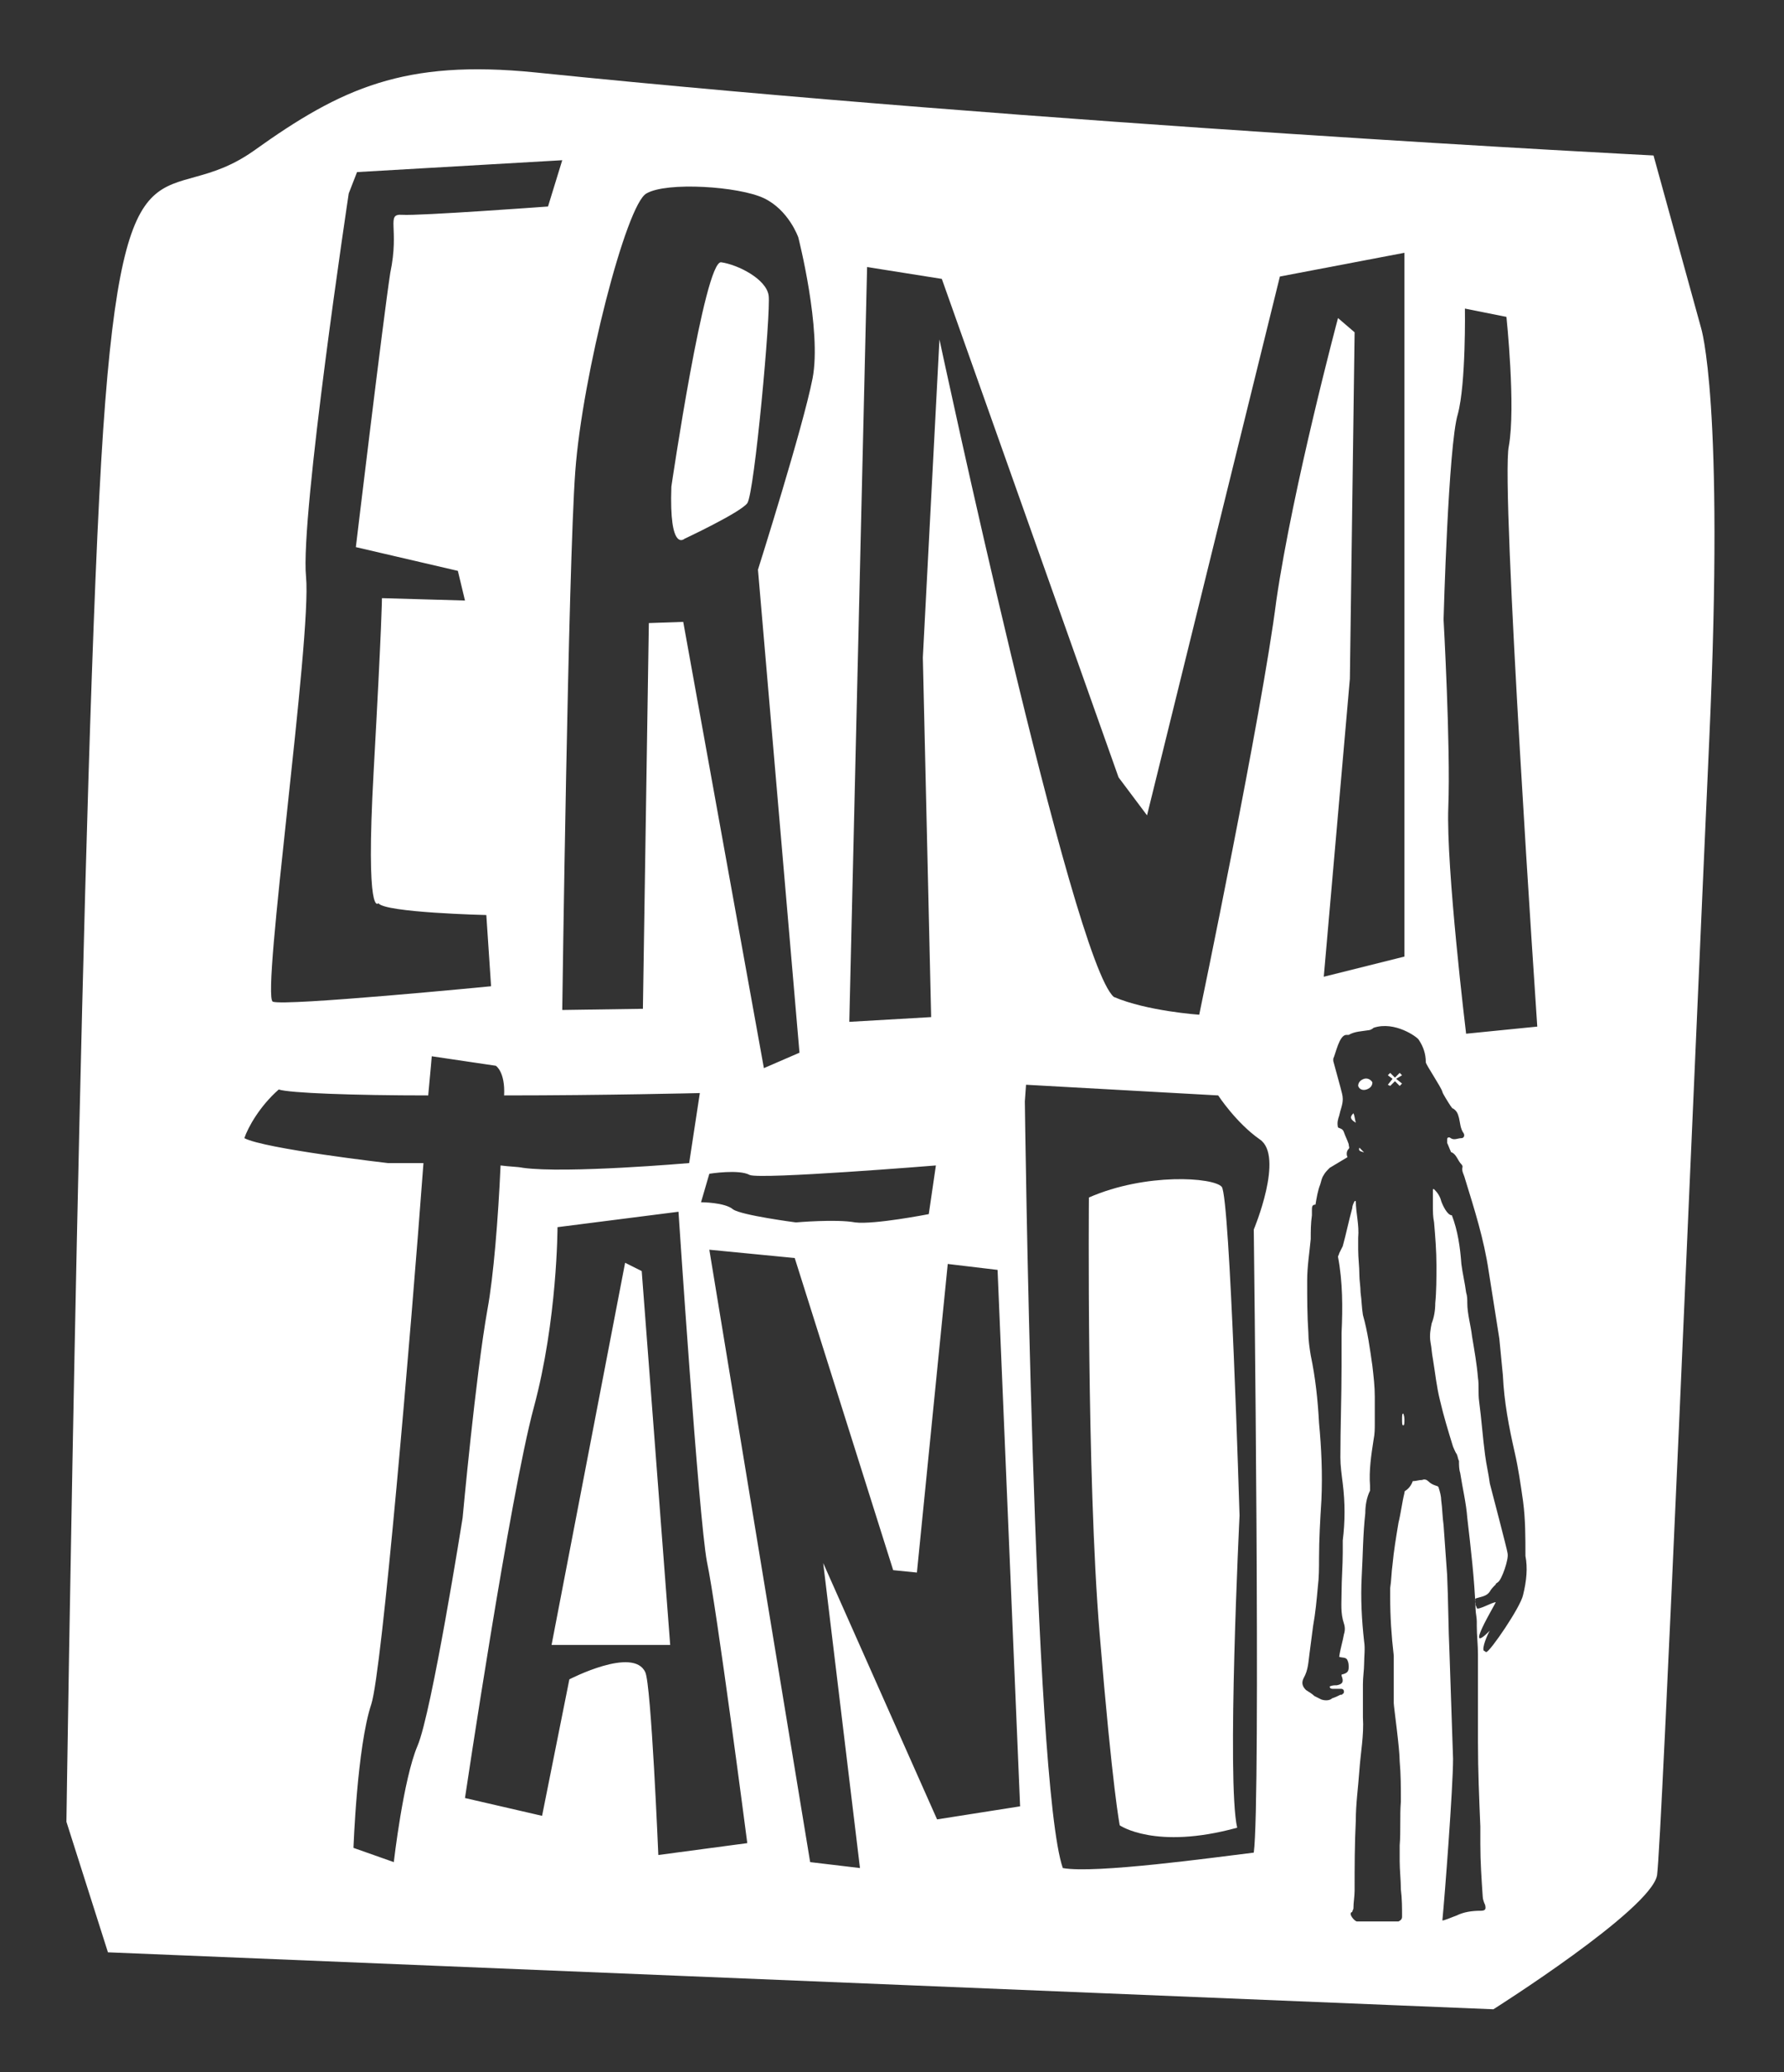
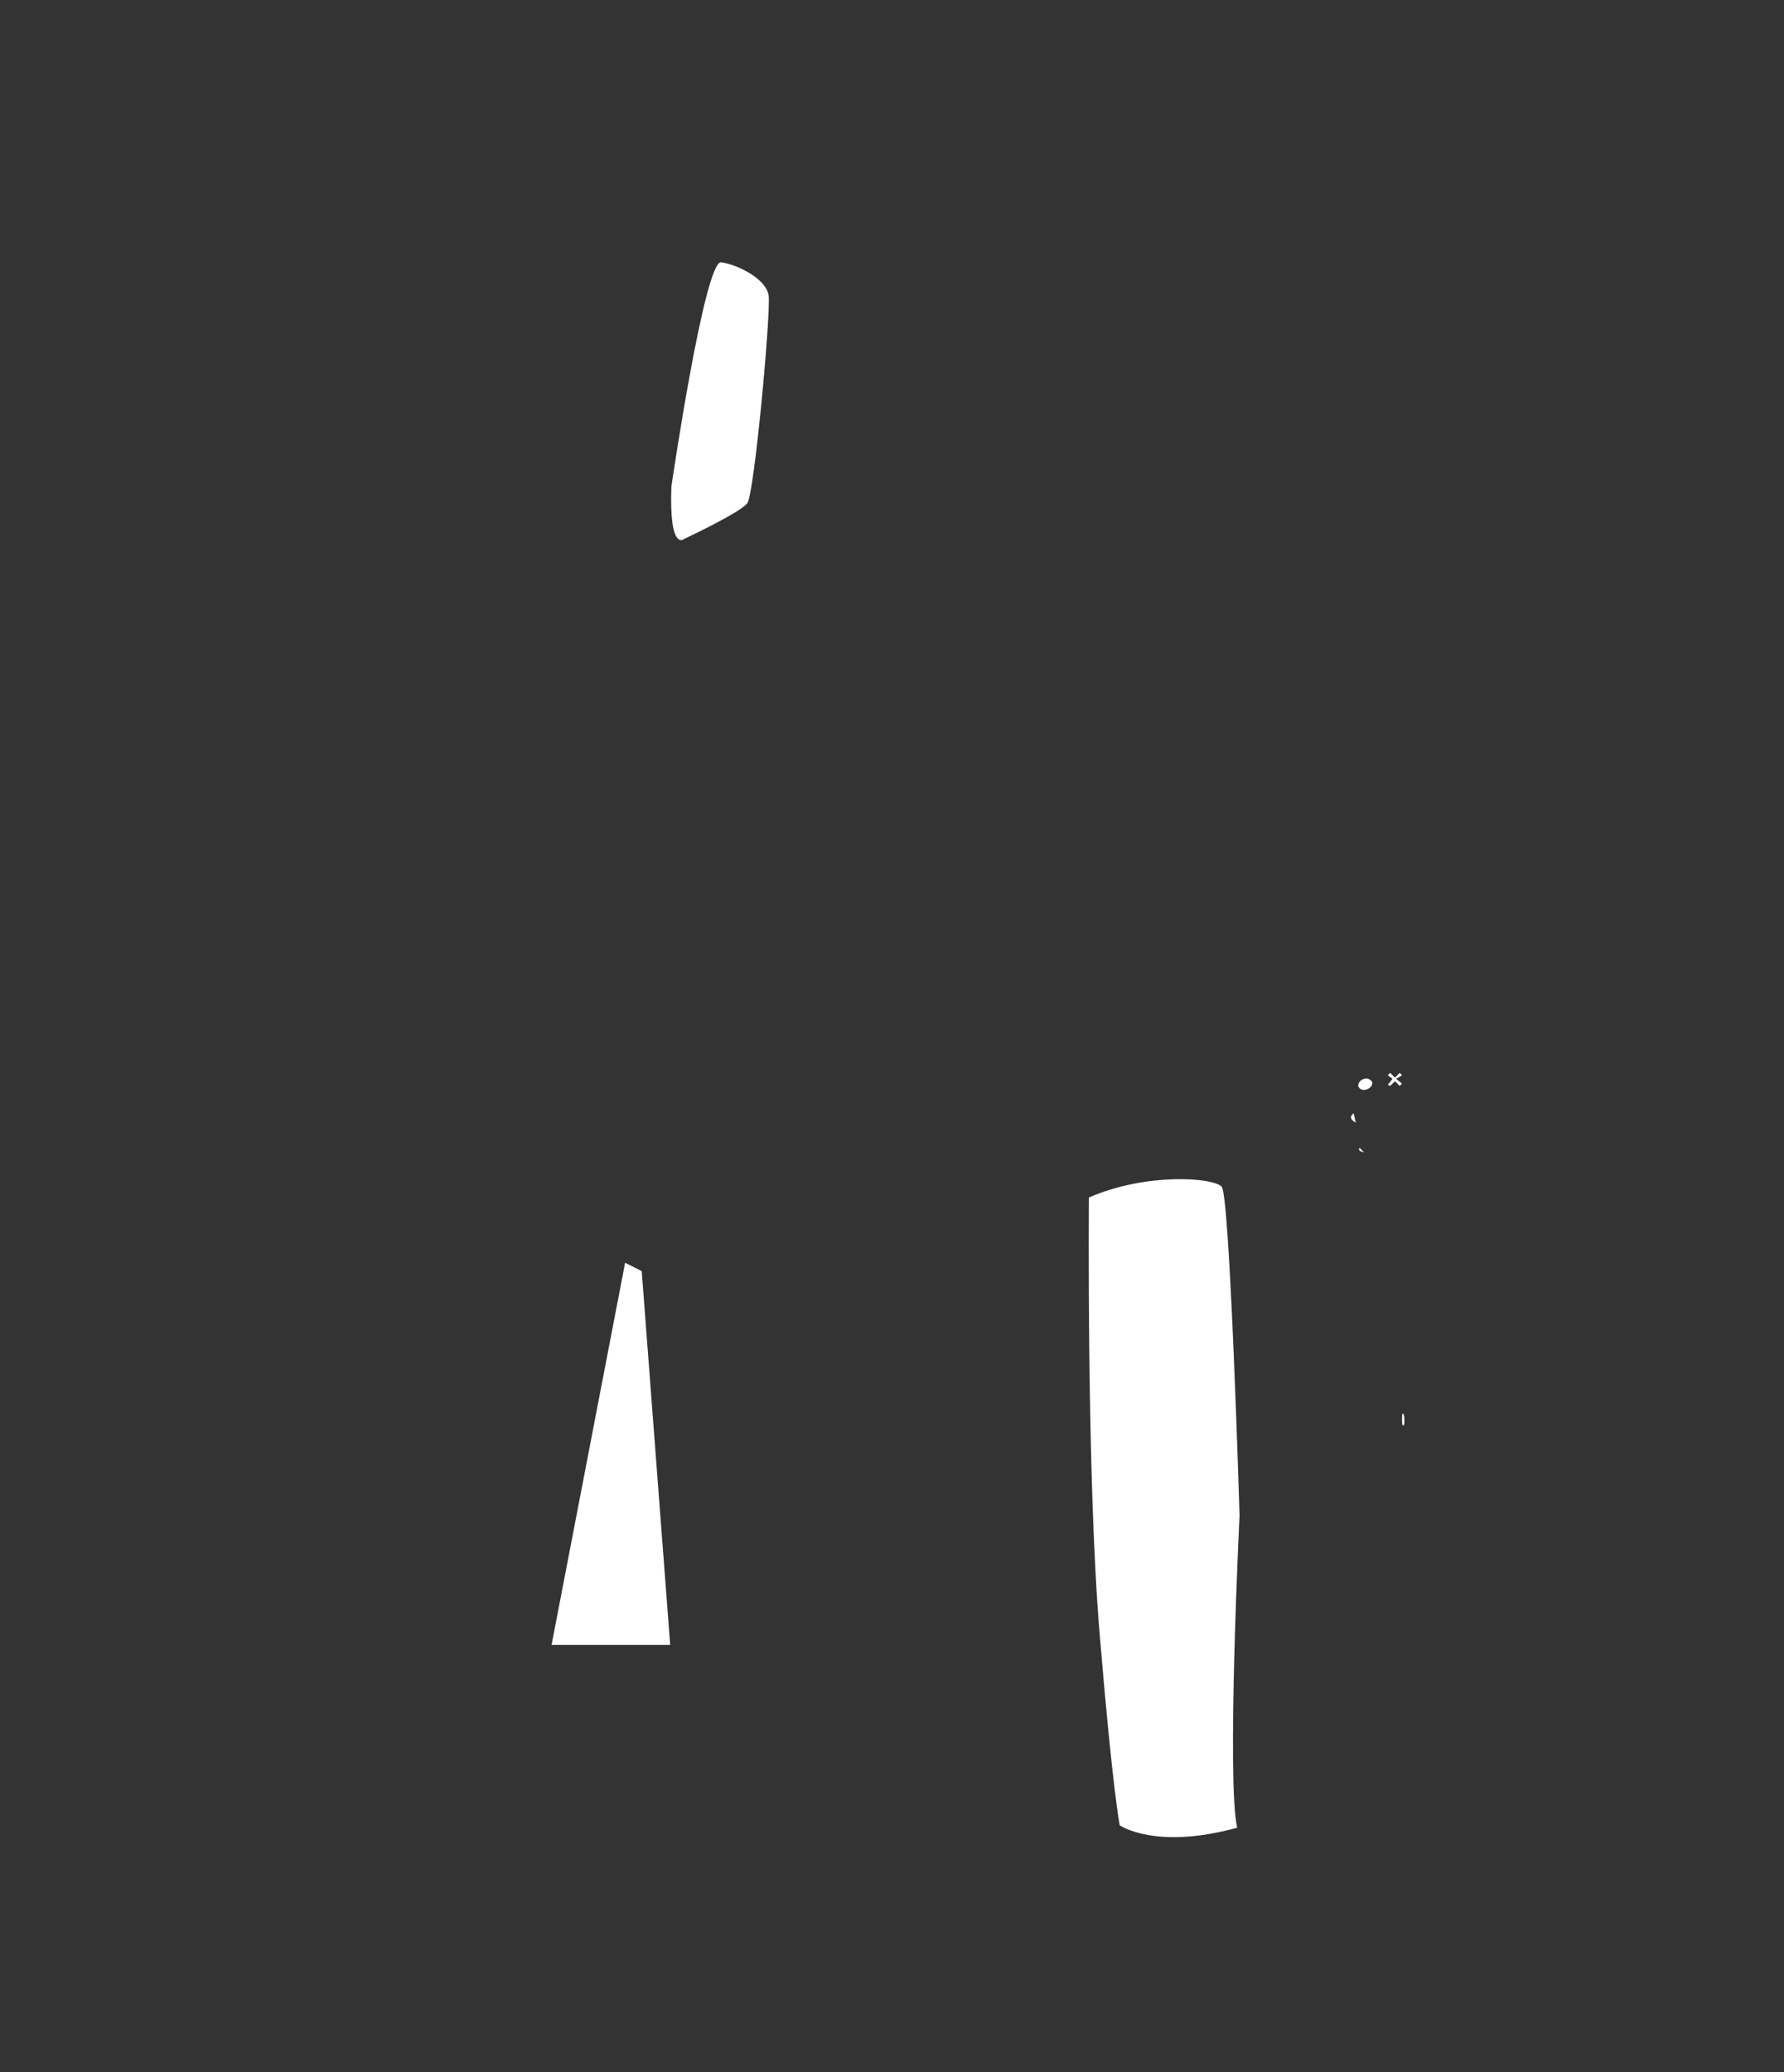
<svg xmlns="http://www.w3.org/2000/svg" version="1.1" id="Capa_1" x="0px" y="0px" viewBox="0 0 150.4 174.6" style="enable-background:new 0 0 150.4 174.6;" xml:space="preserve">
  <rect x="0" y="0" width="150.4" height="174.6" fill="#333333" stroke="none" />
  <style type="text/css">
	.st0{fill:#FFFFFF;}
</style>
  <g>
    <path class="st0" d="M103,100c-0.7-0.8-6.4-1.2-11.2,0.9c0,0-0.2,23.5,0.9,36.7c1.1,13.3,1.7,16.2,1.7,16.2s3,2.1,9.9,0.2   c-0.9-3.9,0.2-26.3,0.2-26.3S103.7,100.9,103,100z" />
    <path class="st0" d="M114.3,94.6c-0.1-0.4-0.1-0.6-0.2-0.8C113.8,94.1,113.8,94.3,114.3,94.6z" />
    <path class="st0" d="M57.7,45.4c0,0,4.7-2.2,5.3-3c0.6-0.8,2-16.1,1.8-17.5c-0.2-1.4-2.6-2.6-4-2.8C59.4,21.9,56.6,41,56.6,41   C56.4,46.6,57.7,45.4,57.7,45.4z" />
    <path class="st0" d="M115,97.1c-0.2-0.2-0.3-0.3-0.4-0.4C114.5,97,114.7,97,115,97.1z" />
    <polygon class="st0" points="52.7,106.4 46.5,138.6 56.5,138.6 54.1,107.1  " />
-     <path class="st0" d="M143.4,27.6l-4-14.5c0,0-51.3-2.6-94.3-7c-11-1.1-16.3,1.3-23.7,6.6c-7.5,5.3-10.9-2.9-12.7,23.5   C6.9,62.5,5.6,153.5,5.6,153.5l3.5,11l116.8,4.8c0,0,13.3-8.4,13.8-11.3c0.4-2.9,3.1-67,4.4-95.7C145.4,33.7,143.4,27.6,143.4,27.6   z M54.5,16.3c1.7-1,7.8-0.6,9.9,0.4c2.1,1,2.9,3.3,2.9,3.3s2,7.8,1.2,11.9C67.7,36,63.9,48,63.9,48l3.5,40.7l-3,1.3l-6.8-37.6   l-2.9,0.1L54.2,85l-6.8,0.1c0,0,0.5-37.3,1.1-45.4C49.1,31.6,52.8,17.2,54.5,16.3z M78.9,98.2l-0.6,4.1c0,0-4.6,0.9-6.2,0.7   c-1.6-0.3-5,0-5,0s-4.6-0.6-5.3-1.1c-0.7-0.6-2.7-0.6-2.7-0.6l0.7-2.4c0,0,2.5-0.4,3.4,0.1C64.1,99.4,78.9,98.2,78.9,98.2z    M25.8,48.6c-0.5-5.1,3.6-32.3,3.6-32.3l0.7-1.8l17.3-1l-1.2,3.9c0,0-10.9,0.8-12.3,0.7c-1.4-0.1-0.2,1.1-1,4.9   C32.3,26.9,30,46.1,30,46.1l8.6,2l0.6,2.5l-7-0.2c0,0,0,2-0.7,14.6c-0.7,12.6,0.4,11.1,0.4,11.1c0.5,0.8,9.1,1,9.1,1l0.4,6   c0,0-17.4,1.7-18.4,1.3C22,84,26.3,53.7,25.8,48.6z M35.2,147.1c-1.2,2.8-2,9.8-2,9.8l-3.4-1.2c0,0,0.3-8.5,1.5-12.1   c0.9-2.7,3.3-30.8,4.4-45.6c-1.7,0-3,0-3,0s-10.4-1.2-12.1-2.1c0.3-0.9,1.3-2.7,2.9-4.1c0.9,0.3,6.3,0.5,12.6,0.5   c0.2-2.1,0.3-3.3,0.3-3.3l5.4,0.8c0,0,0.8,0.5,0.7,2.5c8.5,0,16.5-0.2,16.5-0.2l-0.9,5.9c0,0-10.4,0.9-14,0.4   c-0.5-0.1-1.2-0.1-1.9-0.2c-0.2,4.5-0.6,9.4-1.1,12.1c-1,5.6-2.1,17.6-2.1,17.6S36.4,144.3,35.2,147.1z M55.5,156.3   c0,0-0.6-14.4-1.1-15.4c-1-2.2-6.4,0.6-6.4,0.6L45.7,153l-6.5-1.5c0,0,3.8-25.5,5.8-32.9c2-7.4,2-15.2,2-15.2l10.2-1.3   c0,0,1.7,25.8,2.4,29.5c0.8,3.7,3.4,23.7,3.4,23.7L55.5,156.3z M79,153.3l-9.6-21.6l3.1,25.7l-4.2-0.5l-8.5-51.6L67,106l8.3,26.3   l2,0.2l2.6-26l4.2,0.5l1.9,45.2L79,153.3z M105.7,156.1c-3.3,0.4-13.4,1.8-16.1,1.3c-2.5-7.2-3.2-64.6-3.2-64.6l0.1-1.4l16.2,0.9   c0,0,1.5,2.3,3.5,3.7c2.1,1.4-0.5,7.6-0.5,7.6S106.3,151.8,105.7,156.1z M101.1,85.5c0,0-4.4-0.3-7.2-1.5   c-3.5-3-14.7-55.4-14.7-55.4l-1.4,26.8l0.7,30.3l-6.9,0.4l1.5-63.6l6.3,1l14.9,42l2.4,3.2l11.2-45.4l10.5-2l0,59.3l-6.8,1.7   l2.2-25.1l0.4-29.2l-1.4-1.2c0,0-3.8,14.2-5.2,23.8C106.4,60.1,101.1,85.5,101.1,85.5z M128.4,134.4c-0.2,1-2.8,4.8-3.1,4.8   c-0.1,0-0.1-0.1-0.2-0.1c-0.2-0.2,0.3-1.4,0.5-1.7c-2.3,2.3,0.5-2.3,0.5-2.4c-0.3,0-1.5,0.7-1.6,0.5c0-0.1-0.1-0.2-0.1-0.3   c0,0,0-0.1,0-0.1c-0.1-0.4-0.1-0.4,0.3-0.5c0.4-0.1,0.7-0.2,0.9-0.5c0.1-0.2,0.3-0.4,0.5-0.6c0-0.1,0.1-0.1,0.2-0.2   c0.3-0.2,0.9-1.9,0.8-2.4c0-0.2-1.4-5.5-1.5-5.9c-0.1-0.8-0.3-1.6-0.4-2.4c-0.2-1.5-0.3-3-0.5-4.5c-0.1-0.7,0-1.4-0.1-2   c-0.1-1.2-0.3-2.3-0.5-3.5c-0.1-0.9-0.4-1.9-0.4-2.8c0-0.3,0-0.6-0.1-0.9c-0.1-0.8-0.3-1.6-0.4-2.4c-0.1-1.4-0.3-2.8-0.8-4.1   c-0.4,0-0.8-0.9-0.9-1.2c-0.1-0.4-0.3-0.7-0.6-1c0,0-0.1,0-0.1,0c0,0.5,0,0.9,0,1.4c0,0.5,0,0.9,0.1,1.4c0.1,1.2,0.2,2.4,0.2,3.6   c0,1.1,0,2.2-0.1,3.2c0,0.6-0.1,1.2-0.3,1.7c-0.1,0.5-0.2,1-0.1,1.6c0.1,0.5,0.1,0.9,0.2,1.4c0.2,1.2,0.3,2.3,0.6,3.5   c0.3,1.3,0.7,2.6,1.1,3.9c0.1,0.2,0.2,0.5,0.3,0.6c0.1,0.2,0.1,0.4,0.2,0.6c0,0.3,0,0.7,0.1,1c0.2,1.3,0.5,2.5,0.6,3.8   c0.3,2.6,0.6,5.1,0.7,7.7c0,0.3,0.1,0.7,0.1,1c0,0,0,0.4,0,0.4c0,0.8,0.1,1.6,0.1,2.4c0,2.5,0,4.9,0,7.4c0,2.4,0.1,4.7,0.2,7.1   c0,0.5,0,1,0,1.5c0,1.5,0.1,2.9,0.2,4.4c0,0.2,0.1,0.5,0.2,0.7c0.1,0.4,0,0.5-0.4,0.5c-0.7,0-1.4,0.1-2,0.4   c-0.3,0.1-1.2,0.5-1.2,0.4c0.2-2,0.9-11.2,0.9-13.6c-0.1-3-0.2-5.9-0.3-8.9c-0.1-2.2-0.1-4.4-0.2-6.6c-0.1-1.4-0.2-2.8-0.3-4.2   c-0.1-0.7-0.1-1.4-0.2-2.1c0-0.3-0.1-0.7-0.2-1c0-0.1-0.1-0.2-0.2-0.2c-0.3-0.1-0.5-0.2-0.7-0.4c-0.1-0.1-0.3-0.2-0.5-0.1   c-0.3,0-0.5,0.1-0.8,0.1c-0.1,0.3-0.3,0.6-0.6,0.8c-0.1,0-0.1,0.2-0.1,0.2c-0.2,0.8-0.3,1.7-0.5,2.5c-0.2,1.2-0.4,2.4-0.5,3.5   c-0.1,0.7-0.1,1.4-0.2,2c0,0.3,0,0.6,0,0.8c0,1.6,0.1,3.2,0.3,4.9c0,0.3,0,0.6,0,0.9c0,1,0,2.1,0,3.1c0,0.3,0.5,3.8,0.5,4.9   c0.1,1.1,0.1,2.2,0.1,3.4c-0.1,1.2,0,2.5-0.1,3.7c0,0.4,0,0.9,0,1.3c0,0.8,0.1,1.6,0.1,2.4c0.1,0.8,0.1,1.5,0.1,2.3   c0,0.2-0.1,0.3-0.3,0.4c-0.1,0-0.3,0-0.4,0c-0.6,0-3,0-3.1,0c-0.2,0-0.8-0.7-0.4-0.8c0-0.1,0.1-0.2,0.1-0.3c0-0.5,0.1-1,0.1-1.5   c0-2,0-3.9,0.1-5.9c0-1.4,0.2-2.8,0.3-4.2c0.1-1.5,0.4-3,0.3-4.5c0-0.9,0-1.9,0-2.8c0-0.6,0.1-1.2,0.1-1.7c0-0.6,0.1-1.3,0-1.9   c-0.2-1.8-0.3-3.6-0.2-5.5c0.1-1.8,0.1-3.5,0.3-5.3c0-0.6,0.1-1.3,0.4-1.9c0-0.1,0-0.3,0-0.4c-0.1-1.3,0.1-2.6,0.3-3.9   c0.1-0.5,0.1-0.9,0.1-1.4c0-0.7,0-1.4,0-2.2c0-0.9-0.1-1.7-0.2-2.6c-0.2-1.4-0.4-2.9-0.8-4.3c-0.1-0.6-0.1-1.2-0.2-1.9   c0-0.5-0.1-1-0.1-1.5c0-0.7-0.1-1.4-0.1-2.1c0-0.3,0-0.7,0-1c0.1-1.1-0.2-2.1-0.2-3.1c0,0-0.1,0-0.1,0c-0.1,0.2-0.2,0.4-0.2,0.6   c-0.3,1.1-0.5,2.1-0.8,3.2c-0.1,0.2-0.2,0.4-0.3,0.6c0,0.1-0.1,0.2-0.1,0.3c0.4,2.1,0.4,4.3,0.3,6.4c0,0.5,0,1.1,0,1.6   c0,0.4,0,0.8,0,1.2c0,2.6-0.1,5.2-0.1,7.7c0,0.7,0.1,1.4,0.2,2.2c0.2,1.6,0.2,3.2,0,4.8c0,0.3,0,0.6,0,1c0,1.1-0.1,2.3-0.1,3.4   c0,0.9-0.1,1.7,0.2,2.6c0.1,0.3,0.1,0.6,0,0.9c-0.1,0.6-0.3,1.2-0.4,1.9c0.2,0.1,0.6,0,0.7,0.3c0.1,0.2,0.1,0.4,0.1,0.6   c0,0.4-0.2,0.5-0.6,0.6c0,0.1,0,0.1,0,0.1c0.2,0.5,0.1,0.7-0.4,0.8c-0.2,0-0.4,0-0.6,0.1c0,0.2,0.2,0.2,0.3,0.2c0.2,0,0.4,0,0.7,0   c0.1,0,0.2,0.1,0.2,0.2c0,0.1,0,0.2-0.1,0.2c0,0.1-0.1,0.1-0.2,0.1c-0.2,0.1-0.4,0.2-0.7,0.3c-0.2,0.2-0.6,0.2-0.9,0.1   c-0.2-0.1-0.4-0.2-0.6-0.3c-0.2-0.2-0.4-0.3-0.7-0.5c-0.3-0.3-0.4-0.6-0.2-1c0.4-0.7,0.4-1.4,0.5-2.1c0.1-0.8,0.2-1.5,0.3-2.3   c0.2-1.1,0.3-2.2,0.4-3.3c0.1-0.8,0.1-1.6,0.1-2.4c0-1.6,0.1-3.3,0.2-4.9c0.1-2.2,0-4.4-0.2-6.5c-0.1-1.9-0.3-3.8-0.7-5.7   c-0.1-0.6-0.2-1.3-0.2-1.9c-0.1-1.5-0.1-2.9-0.1-4.4c0-1.2,0.2-2.4,0.3-3.5c0-0.7,0-1.3,0.1-2c0-0.1,0-0.3,0-0.4   c0-0.3,0-0.5,0.3-0.5c0.1-0.6,0.2-1.2,0.4-1.7c0.1-0.3,0.1-0.5,0.3-0.8c0.1-0.2,0.3-0.4,0.5-0.6c0.5-0.3,1-0.6,1.5-0.9   c-0.1-0.2-0.1-0.5,0.1-0.7c0.1-0.1,0-0.2,0-0.4c-0.1-0.3-0.3-0.7-0.4-1c-0.1-0.3-0.3-0.3-0.5-0.4c-0.1-0.4,0-0.7,0.1-1   c0.1-0.5,0.3-0.9,0.3-1.4c0-0.3-0.1-0.6-0.2-1c-0.2-0.7-0.4-1.5-0.6-2.2c0-0.1,0-0.1,0-0.2c0.2-0.4,0.5-2,1.1-2c0.1,0,0.2,0,0.2,0   c0.5-0.3,1.1-0.3,1.7-0.4c0.1,0,0.3-0.1,0.4-0.2c1.8-0.6,3.7,0.8,3.8,1c0.4,0.6,0.6,1.2,0.6,1.9c0,0.2,1.3,2.1,1.4,2.5   c0,0.1,0.5,0.9,0.7,1.2c0.1,0.1,0.1,0.2,0.2,0.2c0.3,0.2,0.4,0.4,0.5,0.8c0.1,0.4,0.1,0.9,0.4,1.3c0.1,0.2,0,0.4-0.2,0.4   c-0.3,0-0.6,0.2-0.9,0c-0.1-0.1-0.3-0.1-0.3,0.1c0,0.1,0,0.2,0,0.3c0.1,0.2,0.2,0.5,0.3,0.7c0,0,0,0.1,0.1,0.1   c0.4,0.2,0.5,0.7,0.8,1c0,0,0.1,0.1,0.1,0.2c-0.1,0.4,0.1,0.6,0.2,1c0.8,2.6,1.6,5.1,2,7.8c0.3,1.9,0.6,3.8,0.9,5.7   c0.1,1,0.2,2.1,0.3,3.1c0.1,2.2,0.5,4.3,1,6.5c0.3,1.3,0.5,2.7,0.7,4.1c0.2,1.5,0.2,3,0.2,4.6C128.8,132.1,128.7,133.2,128.4,134.4   z M123.6,87.1c0,0-1.7-14-1.5-19.1c0.2-5.1-0.4-15.8-0.4-15.8s0.4-14.7,1.2-17.3c0.7-2.6,0.6-8.9,0.6-8.9l3.5,0.7   c0,0,0.8,7.6,0.2,10.9c-0.7,3.3,2.4,48.9,2.4,48.9L123.6,87.1z" />
    <path class="st0" d="M115,90.9c-0.3,0.1-0.5,0.3-0.5,0.6c0.1,0.3,0.4,0.4,0.7,0.3c0.3-0.1,0.5-0.3,0.5-0.6   C115.6,91,115.3,90.8,115,90.9z" />
    <polygon class="st0" points="117.7,90.9 118.2,90.6 118,90.4 117.6,90.8 117.2,90.4 117,90.6 117.4,90.9 117,91.4 117.2,91.5    117.6,91.1 118,91.5 118.2,91.3  " />
    <path class="st0" d="M118.3,119.1c-0.1,0-0.1,0.2-0.1,0.5c0,0.3,0,0.5,0.1,0.5c0.1,0,0.1-0.2,0.1-0.5   C118.4,119.3,118.3,119.1,118.3,119.1z" />
  </g>
</svg>